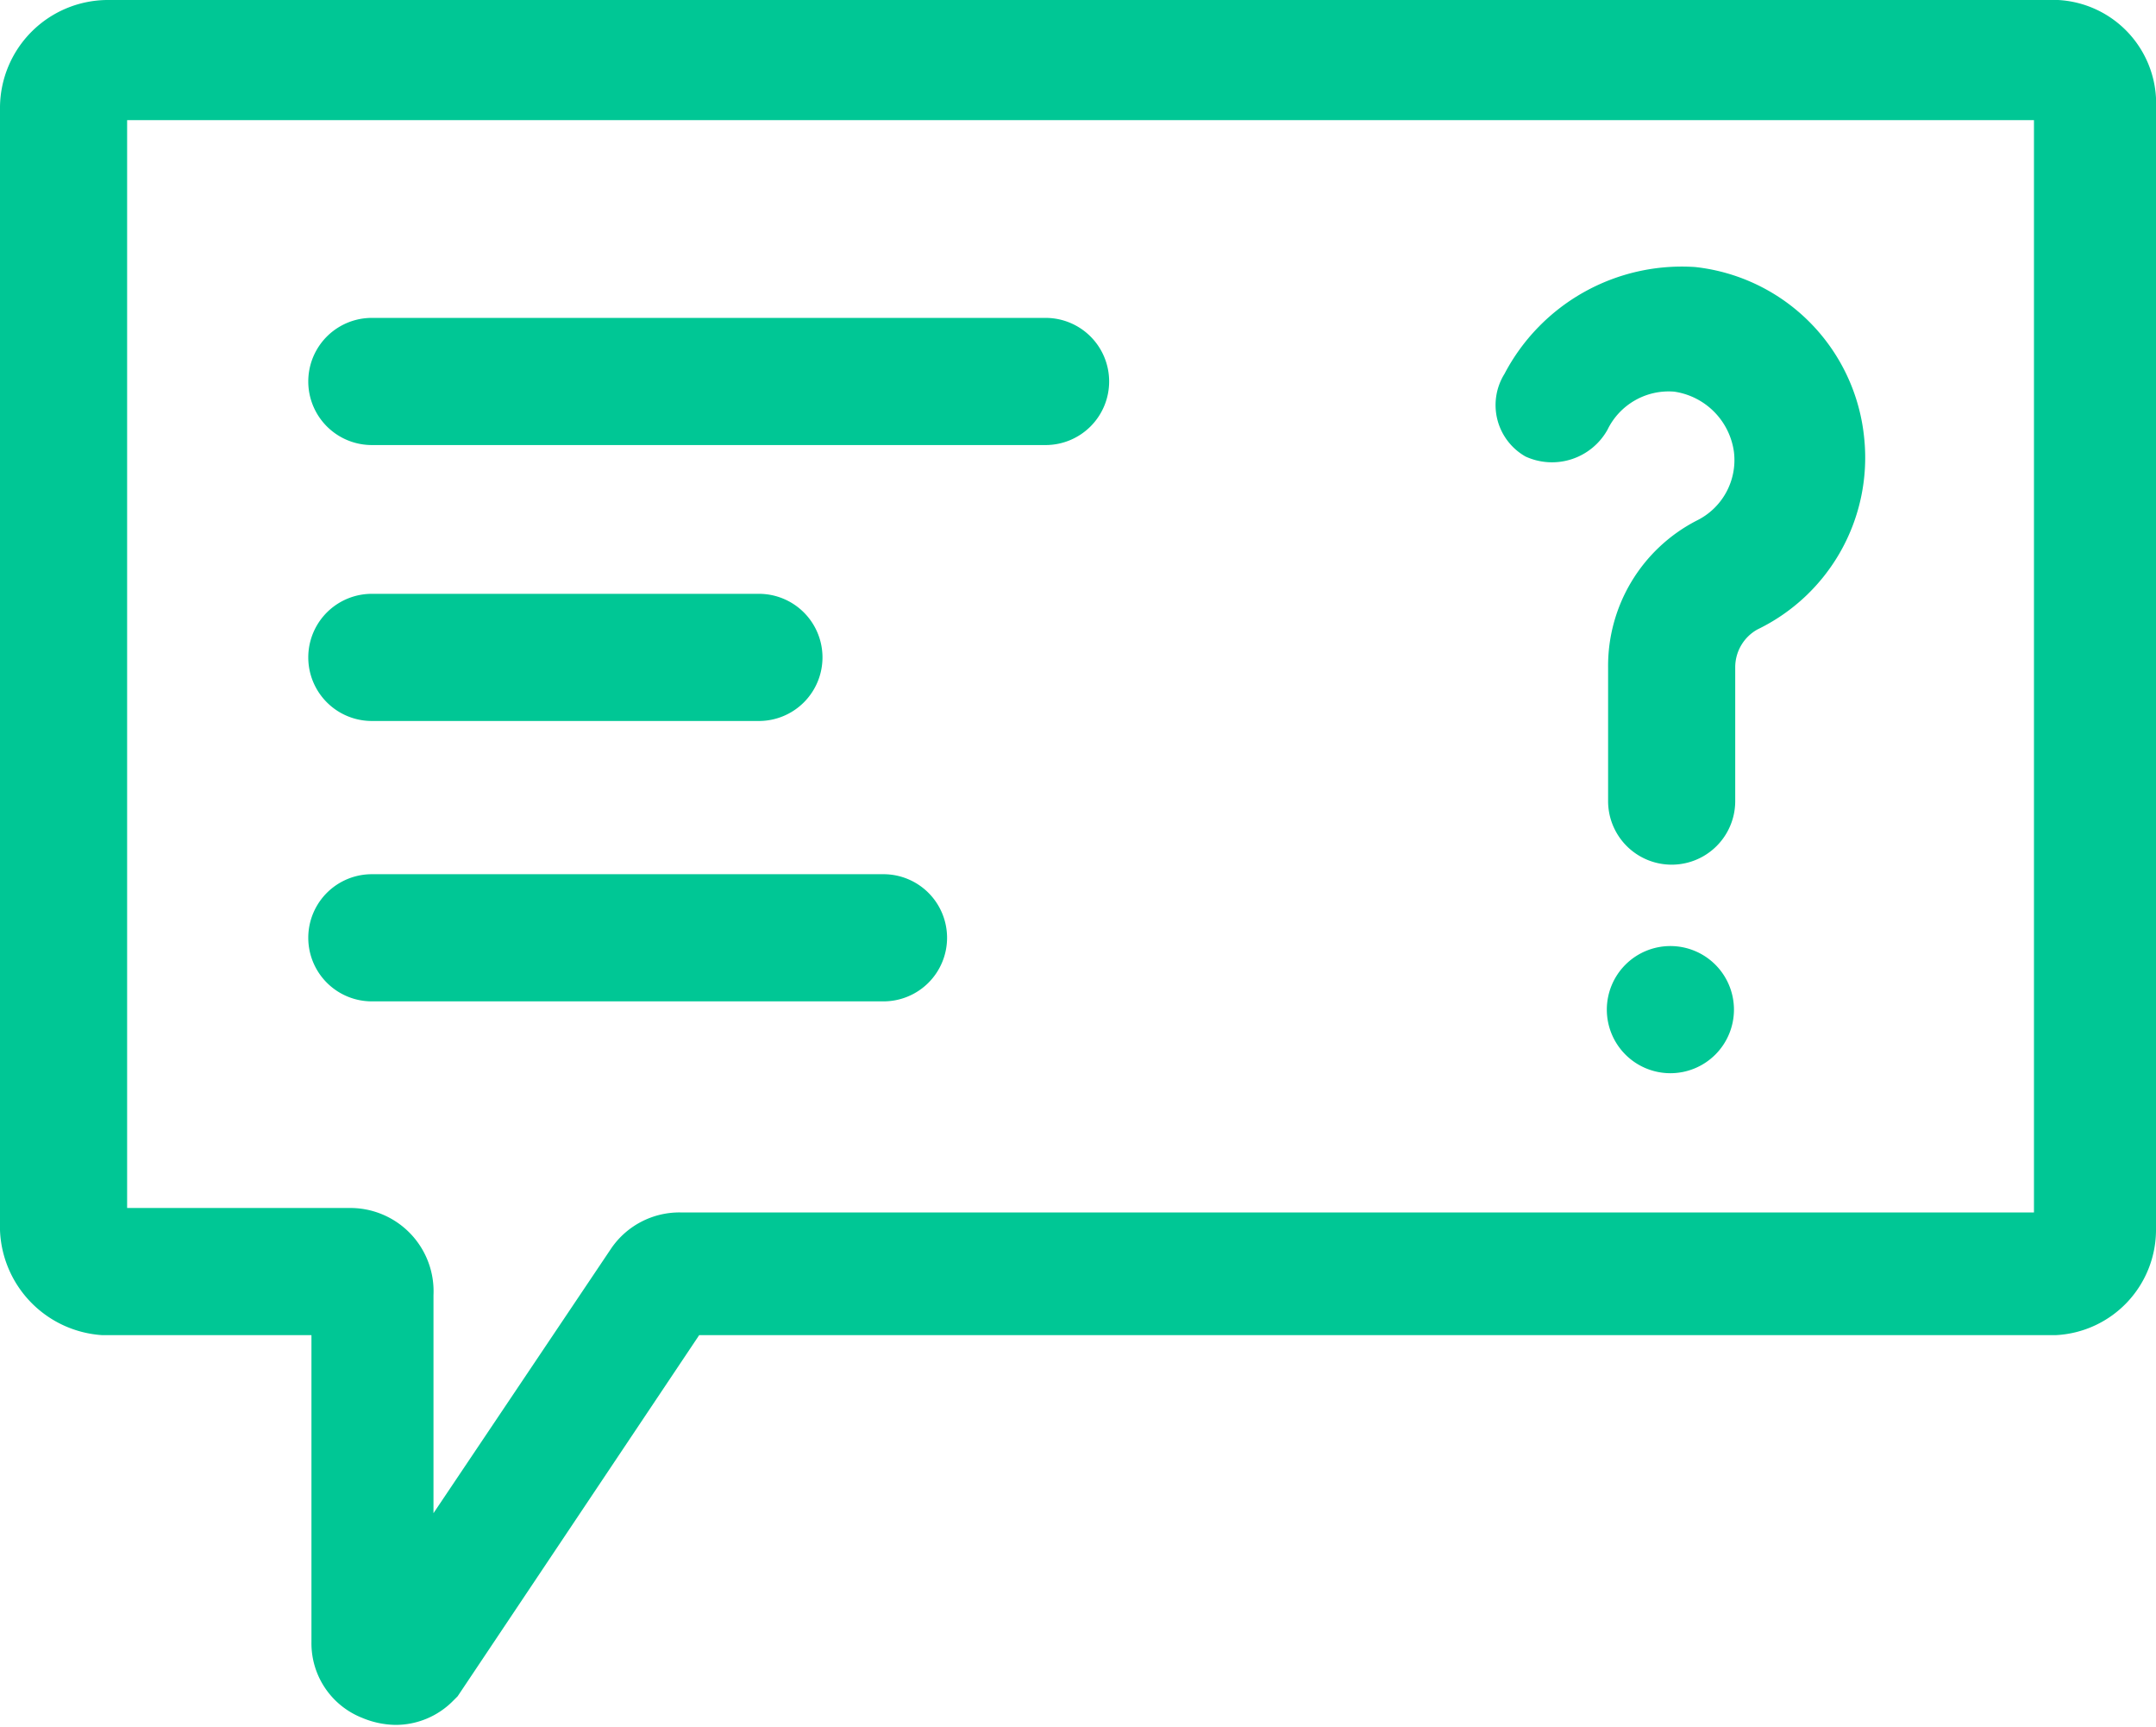
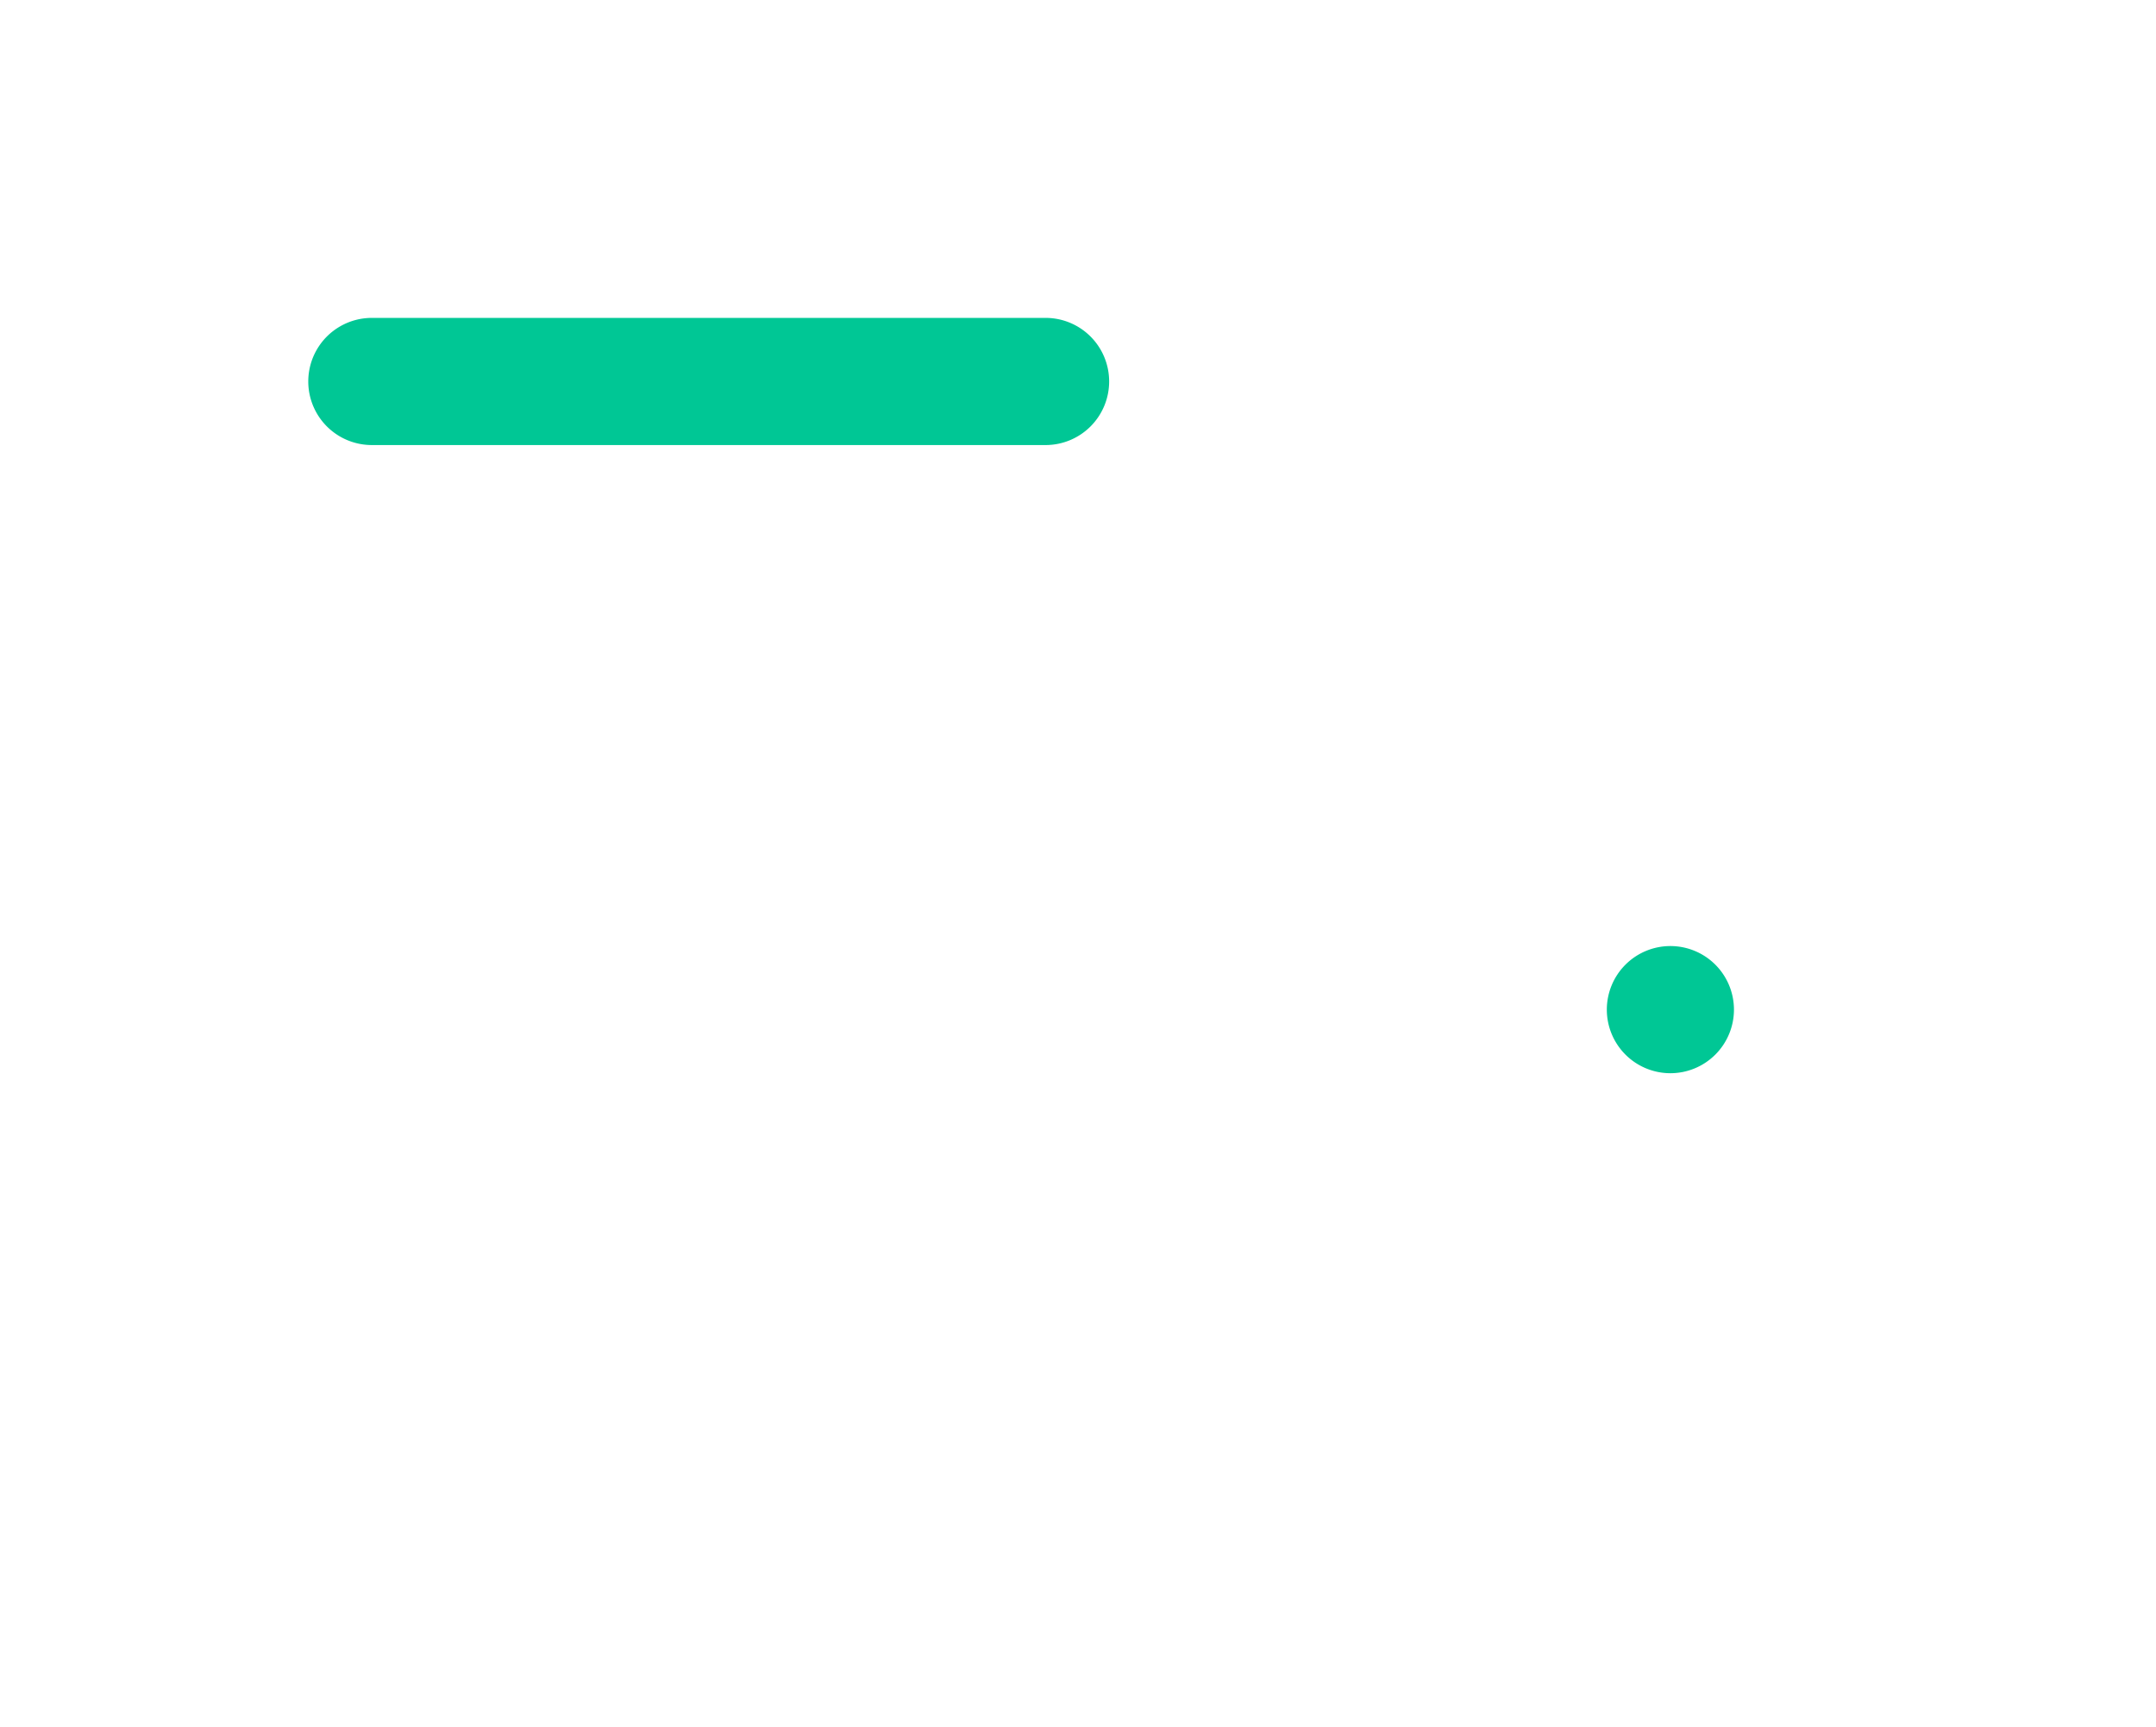
<svg xmlns="http://www.w3.org/2000/svg" viewBox="0 0 33.92 27.16">
  <defs>
    <style>.cls-1{fill:#00c795;}</style>
  </defs>
  <title>70-percent</title>
  <g id="Layer_2" data-name="Layer 2">
    <g id="Layer_1-2" data-name="Layer 1">
-       <path class="cls-1" d="M33.92,1.54A1.63,1.63,0,0,0,32.38,0H1.68A1.7,1.7,0,0,0,0,1.68V19.35A1.72,1.72,0,0,0,1.61,21H4.9v4.83a1.26,1.26,0,0,0,.8,1.19,1.4,1.4,0,0,0,.52.11,1.27,1.27,0,0,0,.91-.38l.07-.07L11,21H32.34a1.66,1.66,0,0,0,1.58-1.68V1.54ZM32,19.07H10.71a1.3,1.3,0,0,0-1.09.56L6.82,23.8V20.37A1.31,1.31,0,0,0,5.49,19H2V1.89H32Z" />
-       <path class="cls-1" d="M5.85,7h10.6a1,1,0,0,0,1-1,1,1,0,0,0-1-1H5.85a1,1,0,1,0,0,2Z" />
-       <path class="cls-1" d="M5.85,11.34h6.09a1,1,0,0,0,1-1,1,1,0,0,0-1-1H5.85a1,1,0,1,0,0,2Z" />
-       <path class="cls-1" d="M5.85,15.75H13.9a1,1,0,0,0,1-1,1,1,0,0,0-1-1H5.85a1,1,0,1,0,0,2Z" />
-       <path class="cls-1" d="M24,7.18a1,1,0,0,0,1.29-.42,1.07,1.07,0,0,1,1.05-.6,1.11,1.11,0,0,1,.94.95,1.06,1.06,0,0,1-.59,1.08A2.57,2.57,0,0,0,25.3,10.5v2.1a1,1,0,0,0,2,0V10.5a.68.68,0,0,1,.35-.6,3,3,0,0,0,1.68-3A3,3,0,0,0,26.67,4.2a3.15,3.15,0,0,0-3,1.68A.93.93,0,0,0,24,7.18Z" />
+       <path class="cls-1" d="M5.85,7h10.6a1,1,0,0,0,1-1,1,1,0,0,0-1-1H5.85a1,1,0,1,0,0,2" />
      <path class="cls-1" d="M26.28,14.88a1,1,0,1,0,1,1A1,1,0,0,0,26.28,14.88Z" />
    </g>
  </g>
</svg>